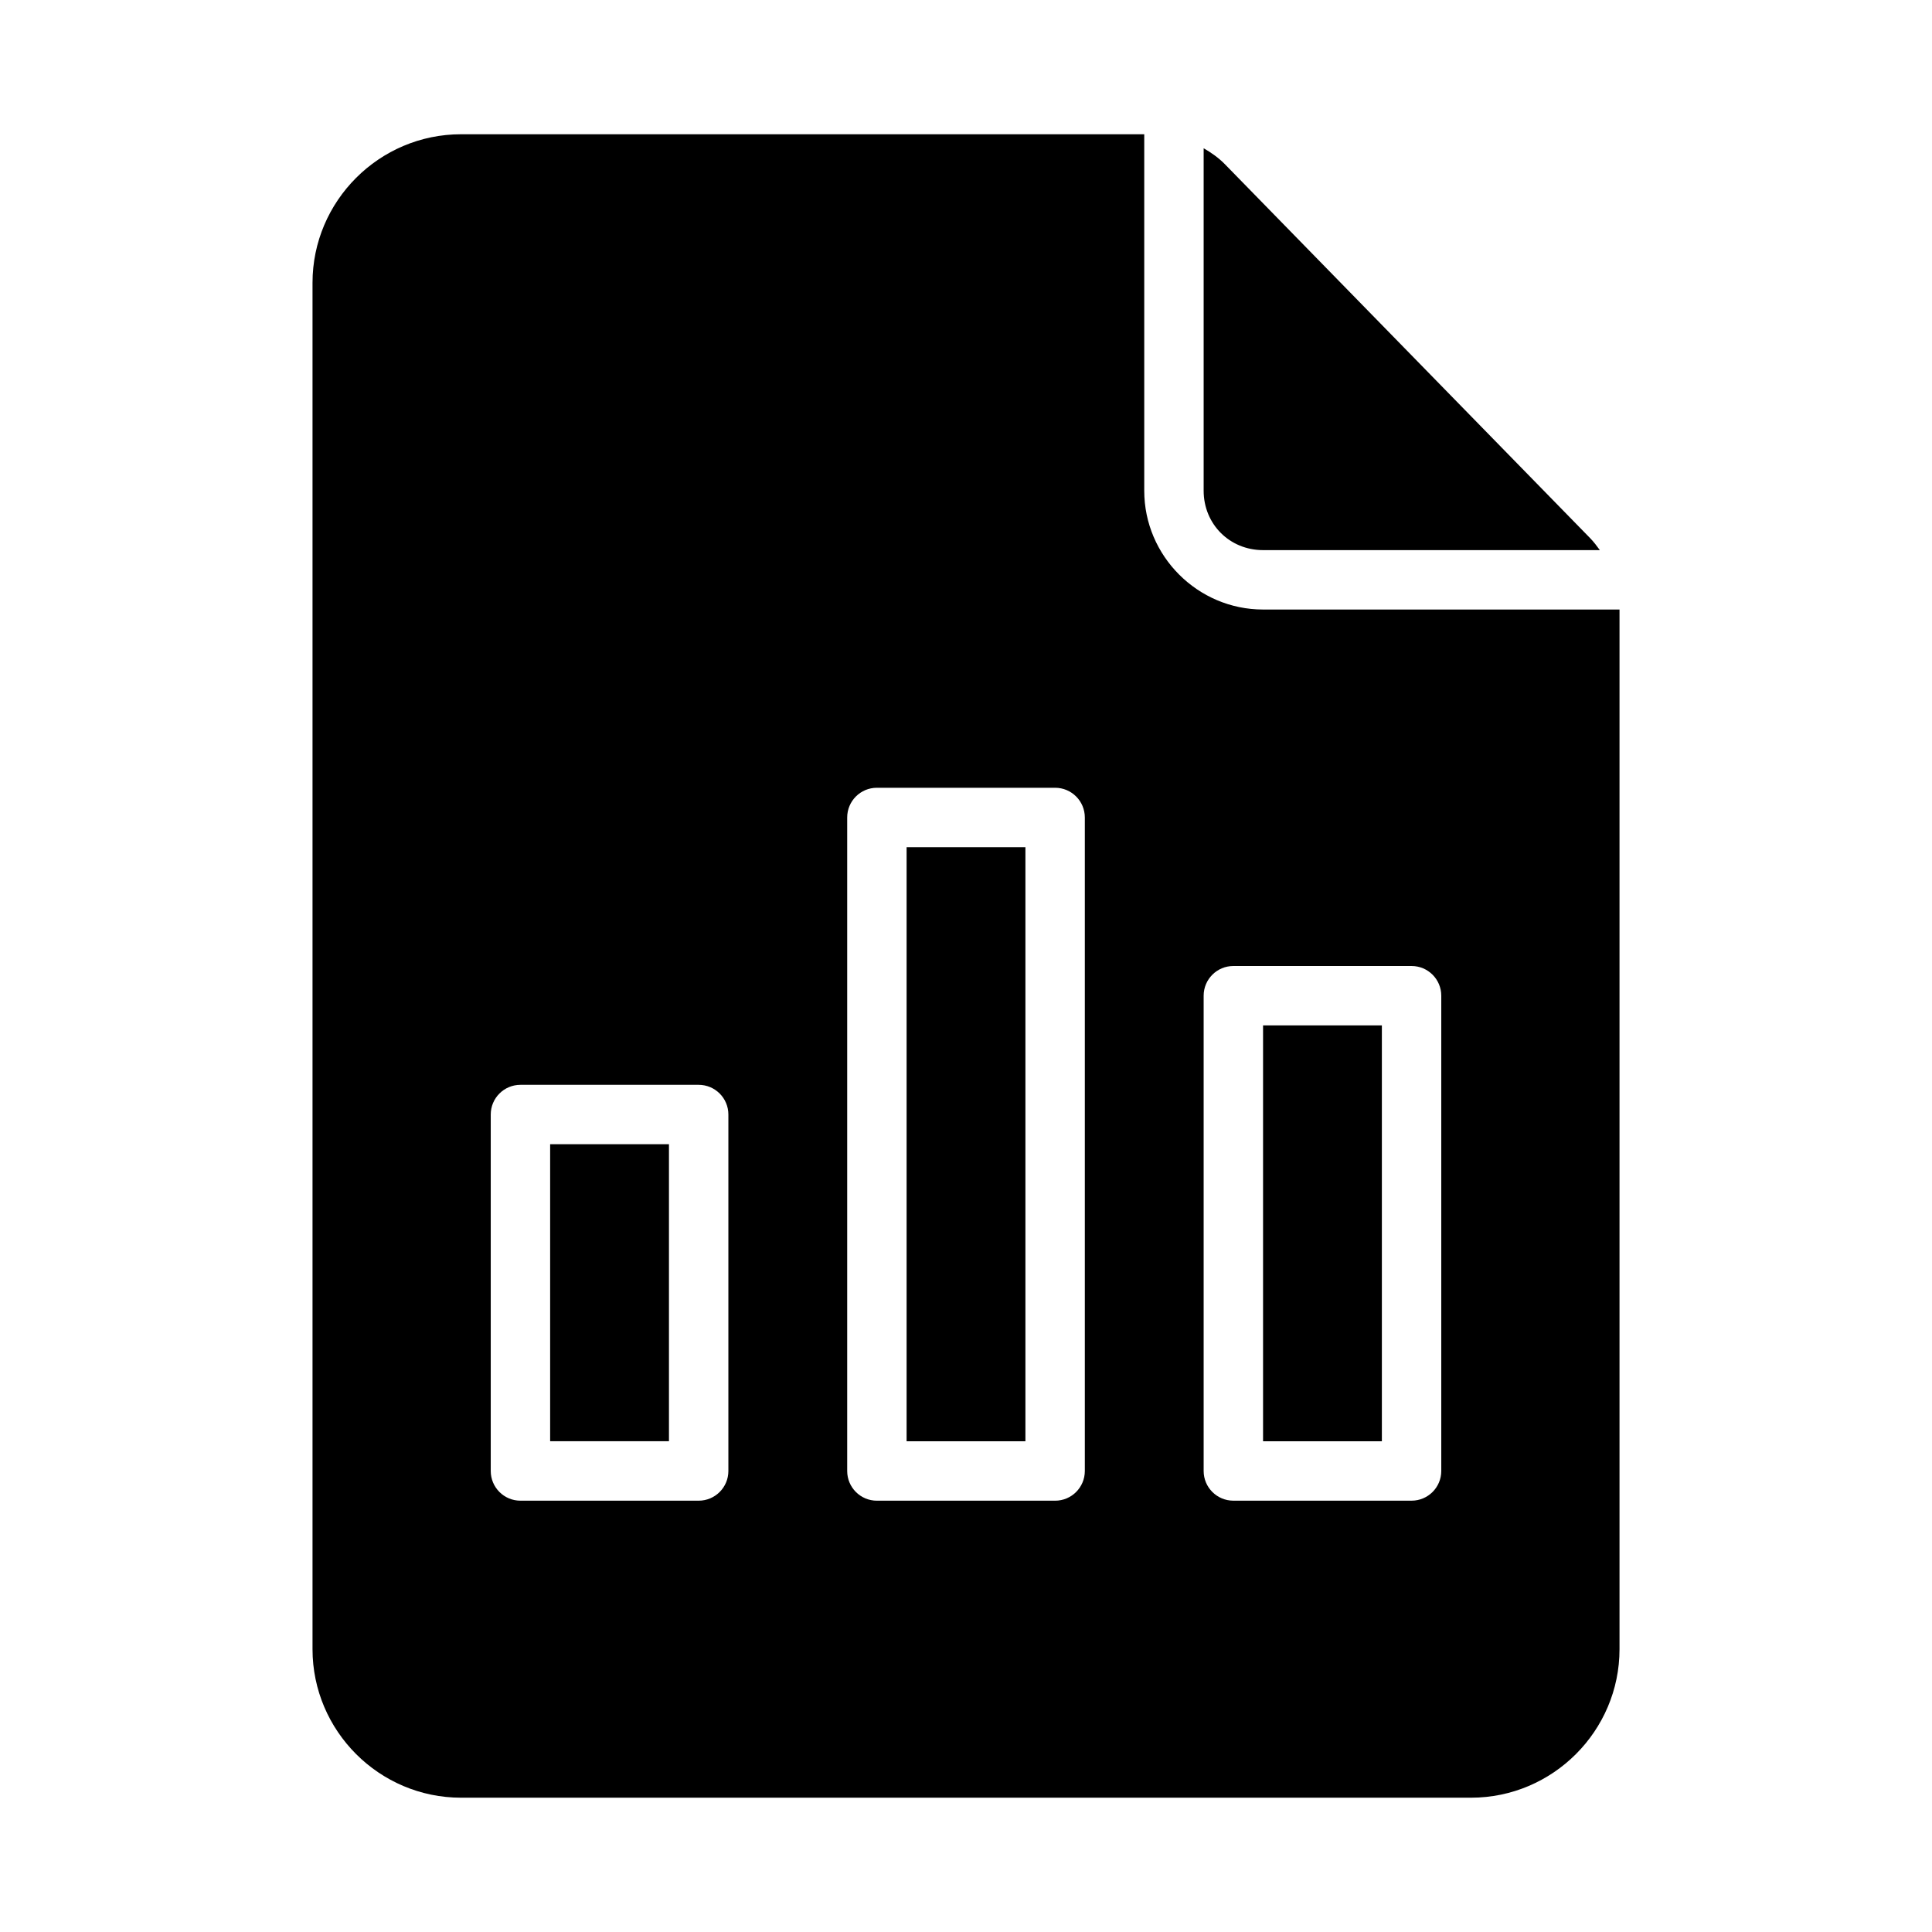
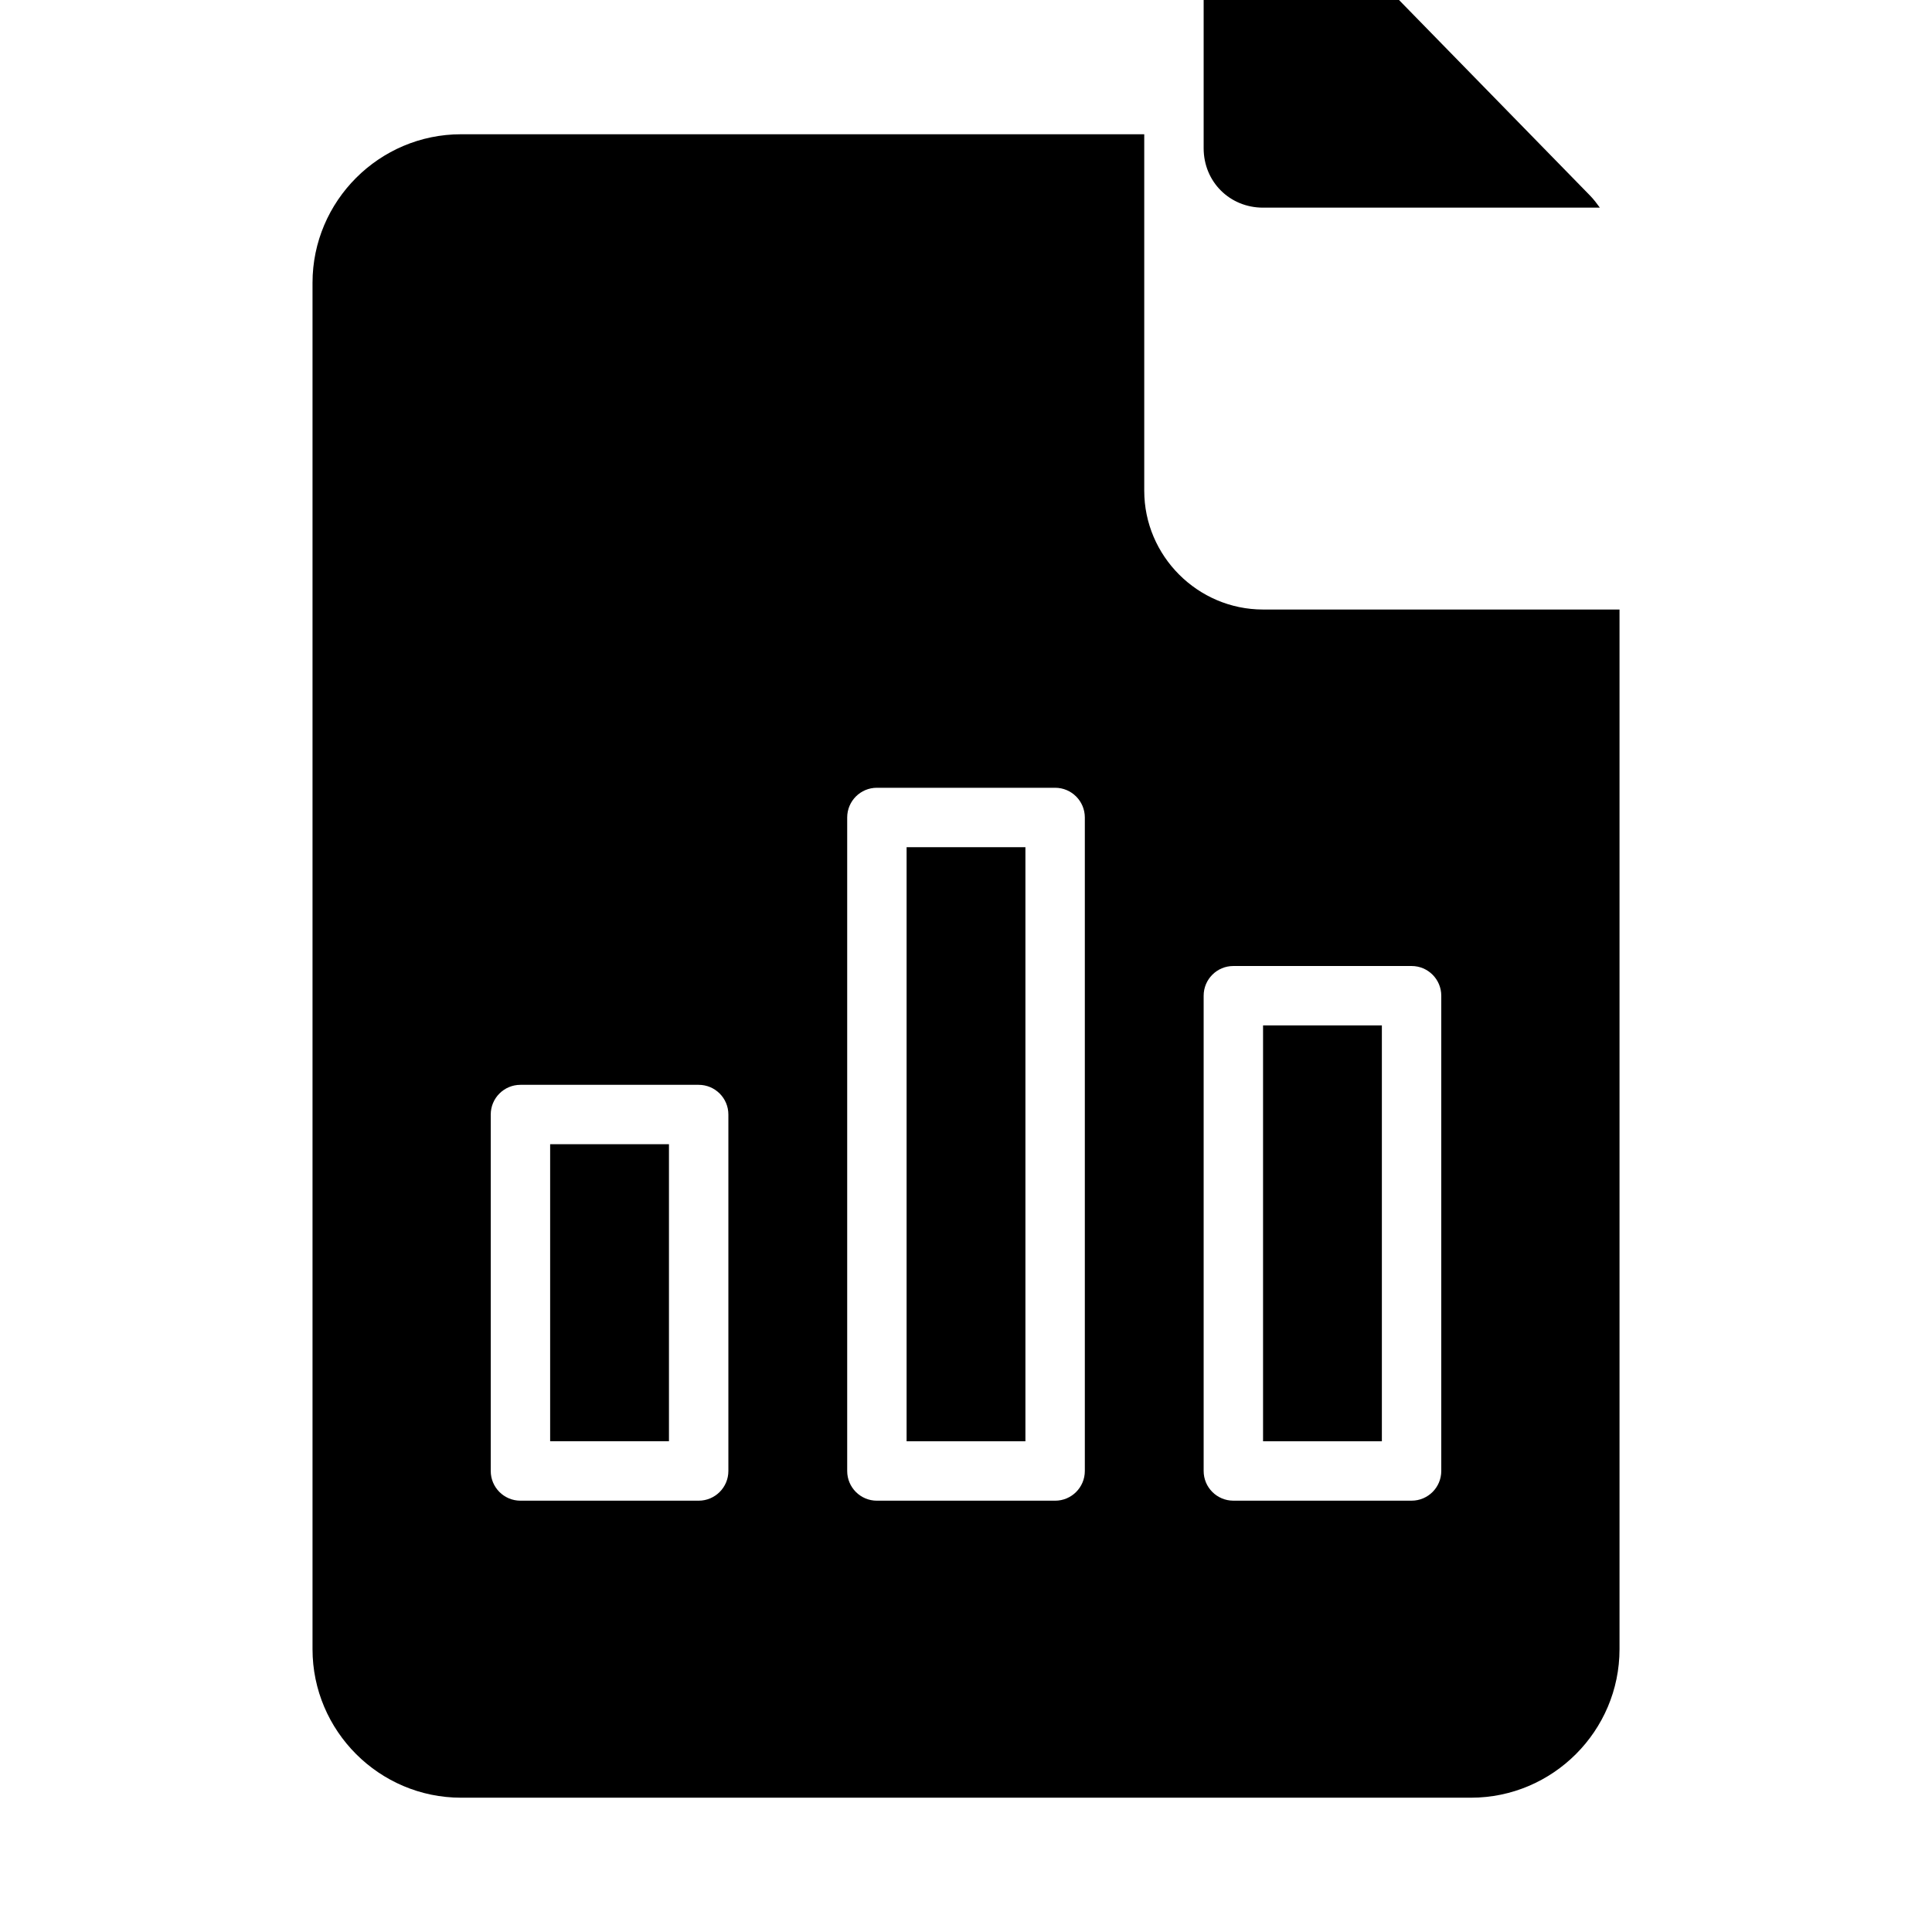
<svg xmlns="http://www.w3.org/2000/svg" fill="#000000" width="800px" height="800px" version="1.1" viewBox="144 144 512 512">
-   <path d="m266.18 179.58c-21.668 0-39.359 17.691-39.359 39.359v362.11c0 21.668 17.691 39.359 39.359 39.359h267.65c21.668 0 39.359-17.691 39.359-39.359v-275.52h-94.465c-17.309 0-31.488-14.18-31.488-31.488v-94.465zm196.8 3.707v90.758c0 8.859 6.887 15.742 15.742 15.742h89.254c-0.805-1.113-1.633-2.211-2.598-3.199l-96.773-99.074c-1.676-1.715-3.606-3.059-5.625-4.227zm-86.594 169.48h47.23c4.348 0 7.871 3.523 7.875 7.871v173.19c-0.004 4.348-3.527 7.871-7.875 7.871h-47.23c-4.348 0-7.871-3.523-7.871-7.871v-173.19c0-4.348 3.523-7.871 7.871-7.871zm7.871 15.742v157.44h31.488v-157.44zm86.594 31.488h47.23v0.004c4.348 0 7.871 3.523 7.871 7.871v125.95c0 4.348-3.523 7.871-7.871 7.871h-47.23c-4.348 0-7.871-3.523-7.871-7.871v-125.95c0-4.348 3.523-7.871 7.871-7.871zm7.871 15.742v110.21h31.488v-110.21zm-196.8 15.742h47.23v0.008c4.348 0 7.875 3.523 7.875 7.871v94.465c0 4.348-3.527 7.871-7.875 7.871h-47.23c-4.348 0-7.871-3.523-7.871-7.871v-94.465c0-4.348 3.523-7.871 7.871-7.871zm7.871 15.742v78.719h31.488v-78.719z" />
+   <path d="m266.18 179.58c-21.668 0-39.359 17.691-39.359 39.359v362.11c0 21.668 17.691 39.359 39.359 39.359h267.65c21.668 0 39.359-17.691 39.359-39.359v-275.52h-94.465c-17.309 0-31.488-14.18-31.488-31.488v-94.465zm196.8 3.707c0 8.859 6.887 15.742 15.742 15.742h89.254c-0.805-1.113-1.633-2.211-2.598-3.199l-96.773-99.074c-1.676-1.715-3.606-3.059-5.625-4.227zm-86.594 169.48h47.23c4.348 0 7.871 3.523 7.875 7.871v173.19c-0.004 4.348-3.527 7.871-7.875 7.871h-47.23c-4.348 0-7.871-3.523-7.871-7.871v-173.19c0-4.348 3.523-7.871 7.871-7.871zm7.871 15.742v157.44h31.488v-157.44zm86.594 31.488h47.23v0.004c4.348 0 7.871 3.523 7.871 7.871v125.95c0 4.348-3.523 7.871-7.871 7.871h-47.23c-4.348 0-7.871-3.523-7.871-7.871v-125.95c0-4.348 3.523-7.871 7.871-7.871zm7.871 15.742v110.21h31.488v-110.21zm-196.8 15.742h47.23v0.008c4.348 0 7.875 3.523 7.875 7.871v94.465c0 4.348-3.527 7.871-7.875 7.871h-47.23c-4.348 0-7.871-3.523-7.871-7.871v-94.465c0-4.348 3.523-7.871 7.871-7.871zm7.871 15.742v78.719h31.488v-78.719z" />
</svg>